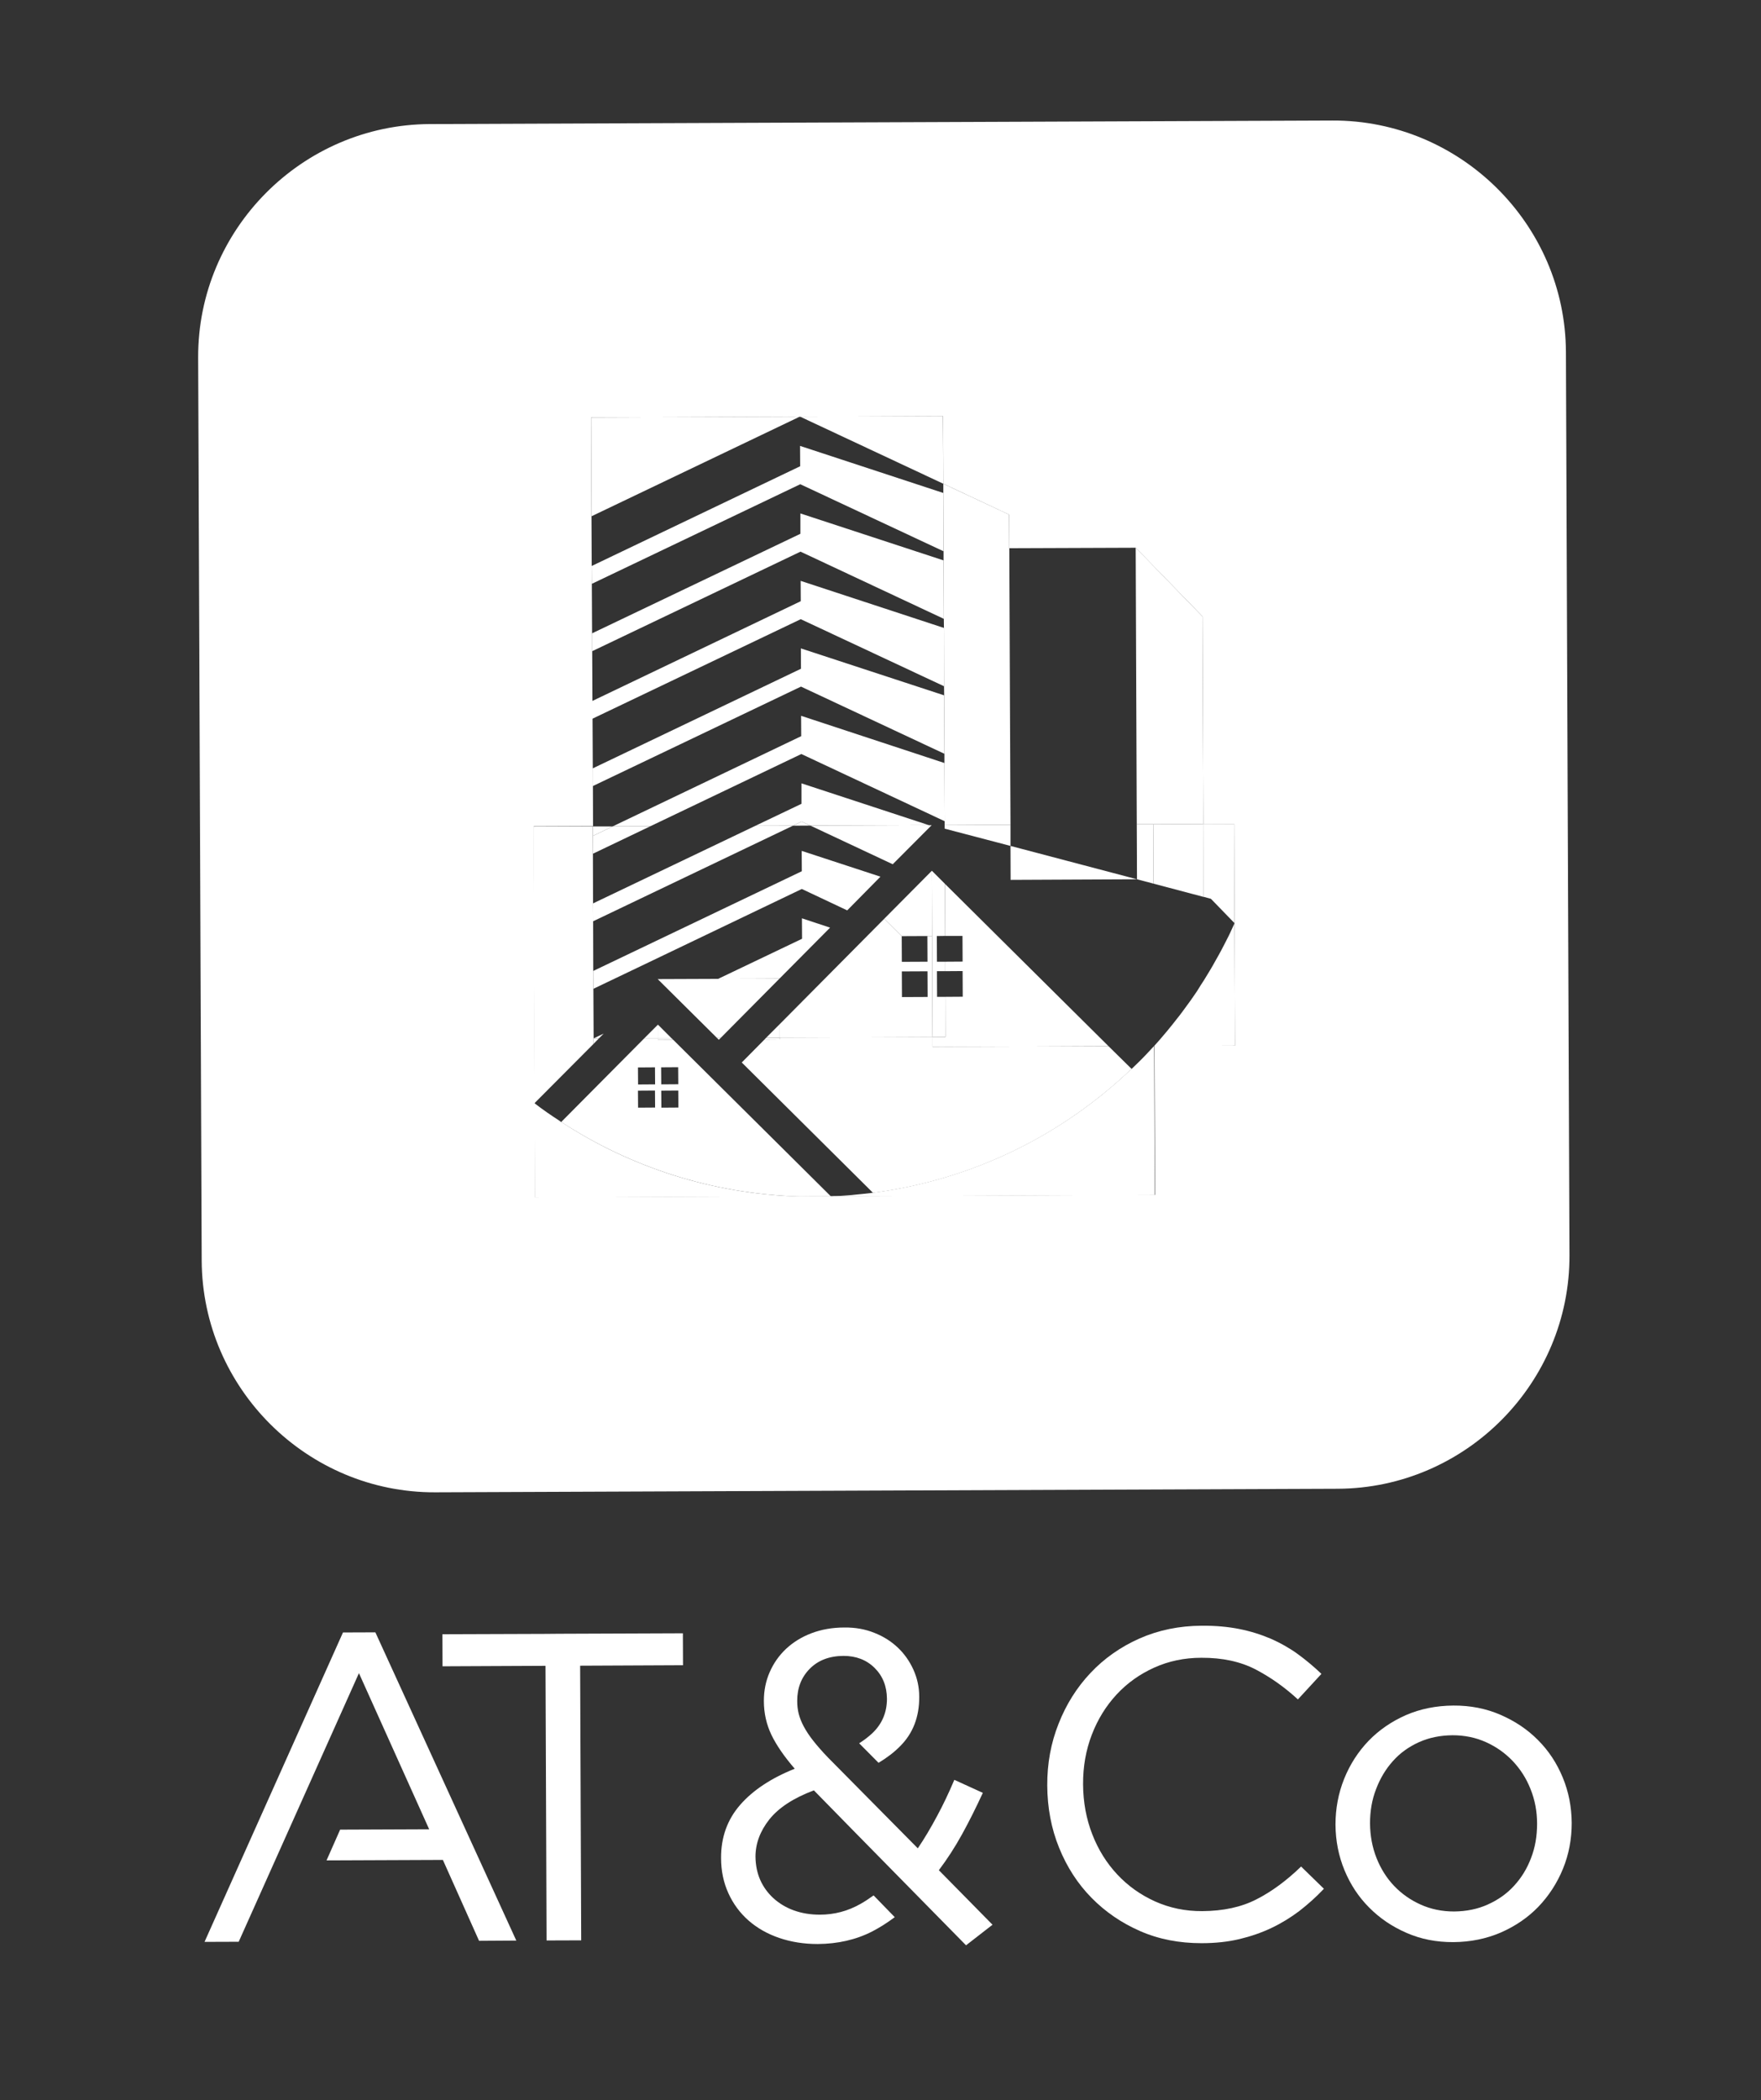
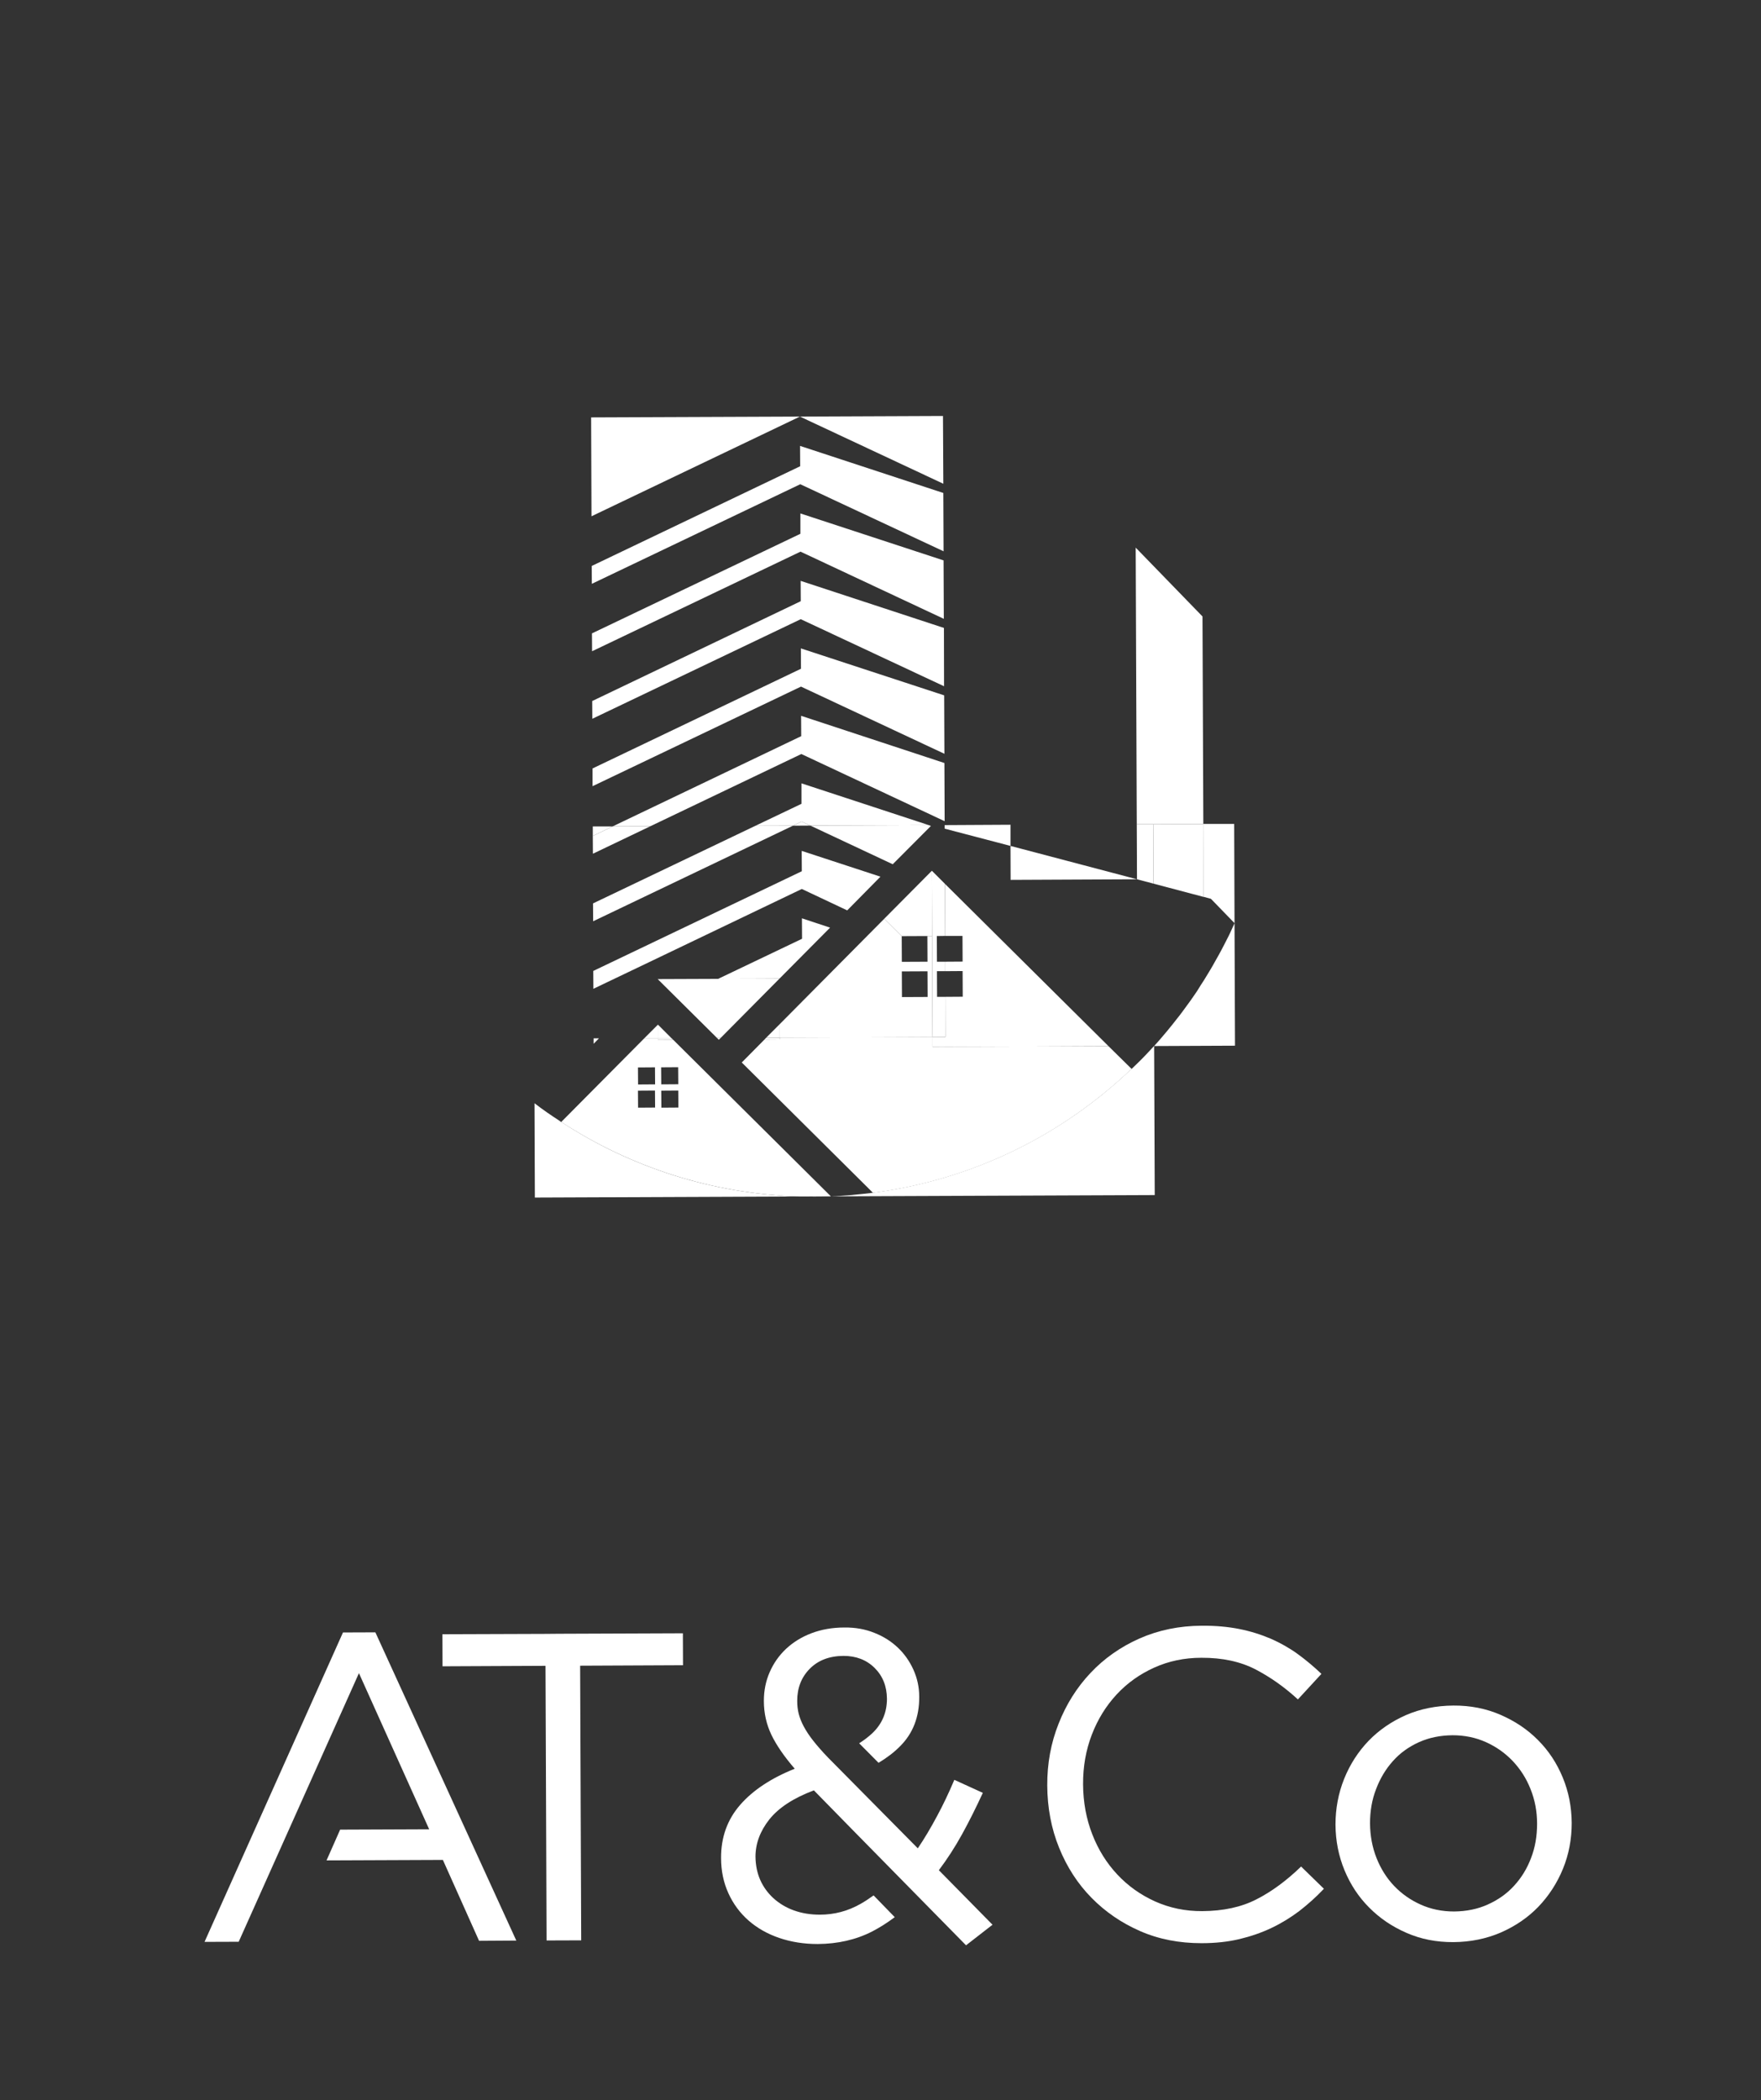
<svg xmlns="http://www.w3.org/2000/svg" version="1.1" id="Calque_1" x="0px" y="0px" viewBox="0 0 148.95 177.56" style="enable-background:new 0 0 148.95 177.56;" xml:space="preserve">
  <rect x="0" y="0" width="148.95" height="177.56" fill="#333333" stroke="none" />
  <style type="text/css">
	.st0{fill:#FFFFFF;}
</style>
  <g>
    <polygon class="st0" points="31.75,138.01 29.01,138.02 17.3,164.18 20.19,164.17 30.36,141.46 36.3,154.66 28.77,154.69    27.62,157.29 37.46,157.25 40.52,164.09 43.67,164.07  " />
    <polygon class="st0" points="49.07,140.83 57.77,140.79 57.76,138.09 47.26,138.13 46.13,138.14 37.42,138.17 37.43,140.88    46.14,140.84 46.2,156.12 46.23,164.06 49.16,164.05  " />
    <path class="st0" d="M83.95,162.73l-4.54-4.61c0.71-0.94,1.37-1.96,1.97-3.05c0.6-1.09,1.18-2.25,1.75-3.49l-2.41-1.1   c-0.46,1.09-0.95,2.12-1.47,3.08c-0.52,0.97-1.05,1.87-1.62,2.71c-2.53-2.56-5.06-5.12-7.59-7.67c-0.5-0.52-0.91-0.99-1.25-1.42   c-0.34-0.43-0.6-0.83-0.8-1.2c-0.2-0.37-0.34-0.73-0.43-1.07c-0.09-0.35-0.13-0.72-0.13-1.11c0-1.09,0.35-1.99,1.06-2.71   c0.71-0.72,1.66-1.08,2.85-1.09c1.06,0,1.94,0.33,2.63,1.01c0.69,0.68,1.04,1.55,1.05,2.61c0,1.16-0.41,2.14-1.25,2.93   c-0.31,0.29-0.68,0.57-1.1,0.84l1.64,1.65c0.7-0.42,1.32-0.89,1.83-1.41c1.08-1.08,1.62-2.47,1.61-4.17c0-0.82-0.17-1.58-0.49-2.29   c-0.32-0.71-0.76-1.34-1.32-1.87c-0.56-0.53-1.22-0.95-1.99-1.25c-0.77-0.31-1.61-0.46-2.52-0.45c-1.04,0-1.97,0.17-2.81,0.49   c-0.84,0.32-1.55,0.77-2.14,1.32c-0.59,0.56-1.05,1.21-1.38,1.97c-0.33,0.75-0.49,1.56-0.49,2.43c0,1.04,0.22,1.99,0.64,2.87   c0.42,0.87,1.08,1.83,1.97,2.86c-2,0.8-3.54,1.82-4.62,3.06c-1.08,1.24-1.62,2.74-1.61,4.49c0,1.09,0.21,2.08,0.62,2.98   c0.41,0.9,0.98,1.67,1.71,2.31c0.73,0.64,1.6,1.13,2.6,1.47c1,0.34,2.08,0.51,3.24,0.51c1.7-0.01,3.25-0.36,4.63-1.07   c0.65-0.34,1.28-0.74,1.89-1.2l-1.79-1.84c-0.36,0.26-0.72,0.5-1.09,0.71c-1.07,0.61-2.22,0.92-3.46,0.92   c-0.79,0-1.52-0.12-2.19-0.36c-0.67-0.24-1.24-0.59-1.73-1.03c-0.48-0.44-0.86-0.96-1.12-1.55c-0.26-0.59-0.39-1.25-0.4-1.96   c0-1.11,0.39-2.16,1.17-3.15c0.79-0.99,2.04-1.81,3.77-2.46c4.26,4.36,8.63,8.78,12.87,13.1L83.95,162.73z" />
    <path class="st0" d="M111.98,159.69l-1.93-1.88c-1.23,1.19-2.49,2.12-3.77,2.77c-1.28,0.66-2.81,0.99-4.59,1   c-1.43,0.01-2.76-0.27-3.99-0.82c-1.22-0.55-2.29-1.31-3.19-2.27s-1.61-2.09-2.12-3.4c-0.51-1.31-0.77-2.71-0.78-4.22   c-0.01-1.51,0.24-2.91,0.74-4.21c0.5-1.3,1.2-2.43,2.1-3.4c0.9-0.97,1.96-1.72,3.18-2.27c1.22-0.55,2.55-0.83,3.98-0.83   c1.78-0.01,3.3,0.32,4.58,0.98c1.27,0.66,2.47,1.51,3.59,2.54l1.99-2.16c-0.65-0.62-1.31-1.17-2.01-1.68   c-0.69-0.5-1.45-0.93-2.27-1.29c-0.82-0.35-1.7-0.63-2.65-0.82c-0.95-0.19-2.02-0.29-3.2-0.28c-1.9,0.01-3.65,0.37-5.26,1.08   c-1.6,0.71-2.98,1.68-4.14,2.91c-1.16,1.23-2.06,2.66-2.7,4.29c-0.65,1.63-0.97,3.37-0.96,5.23c0.01,1.88,0.34,3.63,1,5.26   c0.66,1.63,1.57,3.04,2.74,4.23c1.17,1.19,2.54,2.13,4.12,2.82c1.58,0.69,3.31,1.02,5.19,1.02c1.19,0,2.26-0.12,3.22-0.35   c0.96-0.23,1.86-0.54,2.7-0.94c0.84-0.4,1.62-0.88,2.35-1.43C110.62,161.01,111.32,160.39,111.98,159.69" />
    <path class="st0" d="M130.01,154.19c0,1.04-0.16,2-0.51,2.9c-0.34,0.9-0.82,1.68-1.44,2.35c-0.61,0.67-1.35,1.19-2.22,1.58   c-0.86,0.39-1.81,0.58-2.85,0.59c-1.01,0-1.95-0.19-2.82-0.58c-0.87-0.39-1.61-0.91-2.25-1.58c-0.63-0.66-1.13-1.45-1.49-2.36   c-0.36-0.91-0.54-1.88-0.55-2.92c0-1.04,0.16-2,0.51-2.9c0.34-0.9,0.81-1.69,1.42-2.37c0.6-0.68,1.34-1.21,2.2-1.6   c0.86-0.39,1.81-0.58,2.85-0.59c1.01,0,1.95,0.19,2.82,0.58c0.87,0.39,1.62,0.92,2.27,1.6c0.64,0.68,1.15,1.46,1.51,2.38   C129.83,152.19,130.01,153.16,130.01,154.19 M132.94,154.13c-0.01-1.36-0.26-2.64-0.76-3.85c-0.5-1.21-1.19-2.26-2.09-3.16   c-0.89-0.9-1.95-1.61-3.18-2.14c-1.22-0.53-2.55-0.79-3.98-0.78c-1.46,0.01-2.8,0.28-4.02,0.81c-1.22,0.54-2.27,1.26-3.16,2.18   c-0.88,0.92-1.57,1.99-2.06,3.21c-0.49,1.22-0.73,2.52-0.73,3.87c0.01,1.36,0.26,2.64,0.76,3.85c0.5,1.21,1.19,2.26,2.09,3.16   c0.89,0.9,1.94,1.61,3.16,2.14c1.21,0.53,2.53,0.79,3.97,0.78c1.43-0.01,2.76-0.28,4-0.81c1.23-0.54,2.29-1.26,3.18-2.18   c0.88-0.92,1.58-1.99,2.08-3.21C132.7,156.78,132.94,155.48,132.94,154.13z" />
    <g>
      <g id="XMLID_00000016045060737343130800000014616929003527638192_">
        <g>
-           <path class="st0" d="M132.45,29.77l0.3,76.35c0.04,10.82-8.78,19.7-19.59,19.75l-76.35,0.3c-10.81,0.04-19.7-8.77-19.75-19.59      l-0.3-76.35c-0.04-10.81,8.78-19.69,19.59-19.74l76.35-0.3C123.52,10.15,132.41,18.96,132.45,29.77z M104.46,88.41l-0.04-10.36      l-0.03-8.39l-2.61,0.01l-0.07-17.55l-5.65-5.81l-10.68,0.04l-0.01-2.83l-5.58-2.62l-0.02-5.72l-12.1,0.05L50,35.29l0.03,8.36      l0.02,4.19l0.01,1.51l0.02,4.19l0.01,1.51l0.02,4.2l0.01,1.5l0.02,4.2l0.01,1.5l0.01,3.4l-5.02,0.02l0.09,23.39l0.03,7.97      l22.4-0.09c0.42,0.01,0.85,0.02,1.27,0.01c0.47,0,0.93-0.01,1.38-0.02c0.02,0,0.03,0,0.05,0l27.34-0.11l-0.05-12.61      L104.46,88.41z" />
          <path class="st0" d="M104.42,78.05l0.04,10.36l-6.84,0.03c0.33-0.37,0.67-0.75,0.98-1.13c0.07-0.07,0.13-0.16,0.19-0.23      c0.25-0.3,0.5-0.61,0.73-0.91c0.1-0.13,0.19-0.25,0.3-0.38c0.19-0.26,0.4-0.53,0.59-0.8c0.1-0.14,0.21-0.29,0.32-0.44      c0.18-0.25,0.35-0.51,0.53-0.77c0.1-0.17,0.21-0.33,0.31-0.5c0.17-0.24,0.32-0.5,0.48-0.76c0.1-0.17,0.21-0.35,0.31-0.51      c0.15-0.25,0.3-0.51,0.44-0.77c0.1-0.18,0.2-0.36,0.3-0.53c0.15-0.27,0.29-0.54,0.43-0.81c0.09-0.17,0.18-0.34,0.26-0.51      c0.19-0.35,0.35-0.73,0.52-1.09C104.35,78.21,104.39,78.12,104.42,78.05z" />
          <path class="st0" d="M104.39,69.66l0.03,8.39l-1.95-2.01c-0.01-0.01-0.04-0.04-0.05-0.05l-0.63-0.17l-0.02-6.16L104.39,69.66z" />
          <polygon class="st0" points="101.78,69.67 101.8,75.83 97.57,74.71 97.55,69.69     " />
          <polygon class="st0" points="101.71,52.12 101.78,69.67 97.55,69.69 96.15,69.69 96.06,46.3     " />
          <path class="st0" d="M97.62,88.43l0.05,12.61l-27.34,0.11c0.56-0.03,1.14-0.06,1.7-0.11c0.08-0.01,0.17-0.02,0.26-0.03      c0.45-0.04,0.89-0.09,1.34-0.14c0.07-0.01,0.14-0.02,0.21-0.03l0.01,0c8.43-1.1,16.01-4.88,21.86-10.48l0.01,0.01      c0.2-0.19,0.39-0.38,0.59-0.57C96.76,89.36,97.19,88.9,97.62,88.43z" />
          <polygon class="st0" points="97.55,69.69 97.57,74.71 96.17,74.34 96.15,69.69     " />
          <polygon class="st0" points="96.17,74.34 85.48,74.39 85.47,71.52     " />
          <path class="st0" d="M93.76,88.45l1.95,1.92c-5.85,5.6-13.42,9.38-21.86,10.48l-0.01,0L62.74,89.83l1.92-1.94l1.3-0.01l0-0.16      l12.92-0.05l0,0.83L93.76,88.45z" />
          <polygon class="st0" points="93.76,88.45 78.88,88.51 78.87,87.68 79.97,87.67 79.96,84.28 81.43,84.27 81.42,82.1 79.95,82.11       79.95,81.31 81.42,81.3 81.41,79.13 79.94,79.13 79.92,74.72     " />
          <polygon class="st0" points="85.47,69.73 85.47,71.52 79.9,70.06 79.9,69.76     " />
-           <polygon class="st0" points="85.38,49.21 85.47,69.73 79.9,69.76 79.9,69.43 79.88,64.51 79.88,63.73 79.86,58.79 79.85,58.02       79.84,53.09 79.83,52.32 79.81,47.38 79.81,46.61 79.79,41.68 79.79,40.9 85.36,43.51 85.37,46.35     " />
          <polygon class="st0" points="79.96,84.28 79.97,87.67 78.87,87.68 78.84,79.14 78.82,73.62 79.92,74.72 79.94,79.13       79.24,79.14 79.25,81.31 79.95,81.31 79.95,82.11 79.25,82.11 79.26,84.28     " />
          <polygon class="st0" points="79.88,64.51 79.9,69.43 67.78,63.75 55,69.86 51.82,69.87 67.77,62.24 67.76,60.52     " />
          <polygon class="st0" points="79.86,58.79 79.88,63.73 67.75,58.05 50.12,66.47 50.12,64.97 67.75,56.54 67.74,54.82     " />
          <polygon class="st0" points="79.84,53.09 79.85,58.02 67.73,52.35 50.1,60.77 50.09,59.27 67.73,50.83 67.72,49.11     " />
          <polygon class="st0" points="79.81,47.38 79.83,52.32 67.71,46.64 50.08,55.06 50.07,53.55 67.7,45.13 67.7,43.41     " />
          <polygon class="st0" points="79.79,41.68 79.81,46.61 67.69,40.94 50.06,49.36 50.05,47.85 67.68,39.42 67.67,37.7     " />
          <polygon class="st0" points="79.76,35.17 79.79,40.9 67.66,35.22     " />
          <path class="st0" d="M78.84,79.14l0.03,8.54l-12.92,0.05l0-1.14l8.84-8.91l1.48,1.47l0.01,2.17l2.17-0.01l-0.01-2.17      L78.84,79.14z M78.46,84.29l-0.01-2.17l-2.17,0.01l0.01,2.17L78.46,84.29z" />
          <polygon class="st0" points="78.82,73.62 78.84,79.14 78.44,79.14 76.27,79.15 74.79,77.68     " />
-           <polygon class="st0" points="78.8,69.76 78.74,69.83 78.55,69.76     " />
          <polygon class="st0" points="78.74,69.83 75.51,73.07 68.54,69.8 78.55,69.76     " />
          <polygon class="st0" points="78.55,69.76 68.54,69.8 67.8,69.46 67.07,69.81 63.89,69.82 67.79,67.96 67.79,66.23     " />
          <polygon class="st0" points="74.47,74.12 71.66,76.97 67.82,75.16 54.94,81.33 50.19,83.6 50.18,82.09 67.82,73.66 67.81,71.94           " />
          <polygon class="st0" points="70.21,78.43 65.93,82.74 64.11,82.75 60.74,82.76 67.84,79.37 67.83,77.64     " />
          <path class="st0" d="M70.28,101.15c-0.45,0.01-0.91,0.02-1.38,0.02c-0.42,0-0.85-0.01-1.27-0.01L70.28,101.15z" />
          <path class="st0" d="M70.28,101.15l-2.65,0.01c-7.42-0.21-14.33-2.5-20.16-6.3l7.04-7.09l1.14,0l0,0.16l1.3-0.01L70.28,101.15z       M57.38,93.64l-0.01-1.44l-1.44,0.01l0.01,1.44L57.38,93.64z M57.37,91.67l-0.01-1.44l-1.44,0.01l0.01,1.44L57.37,91.67z       M55.41,93.64l-0.01-1.44l-1.44,0.01l0.01,1.44L55.41,93.64z M55.41,91.68l-0.01-1.44l-1.44,0.01l0.01,1.44L55.41,91.68z" />
          <polygon class="st0" points="68.54,69.8 67.07,69.81 67.8,69.46     " />
          <polygon class="st0" points="67.66,35.22 50.03,43.65 50,35.29     " />
          <path class="st0" d="M67.64,101.16l-22.4,0.09l-0.03-7.97c0.01,0.01,0.01,0.01,0.02,0.01c0.67,0.52,1.37,1,2.08,1.46      c0.06,0.04,0.1,0.08,0.16,0.12l0.01-0.01C53.31,98.67,60.22,100.95,67.64,101.16z" />
          <polygon class="st0" points="67.07,69.81 50.17,77.89 50.16,76.38 63.89,69.82     " />
          <polygon class="st0" points="65.95,87.73 65.95,87.89 64.66,87.89 64.81,87.73     " />
          <polygon class="st0" points="65.95,86.59 65.95,87.73 64.81,87.73     " />
          <polygon class="st0" points="65.93,82.74 60.96,87.75 60.64,87.75 55.63,82.78 60.74,82.76 64.11,82.75     " />
          <polygon class="st0" points="60.96,87.75 60.8,87.91 60.64,87.75     " />
          <polygon class="st0" points="56.95,87.92 55.65,87.93 55.65,87.77 56.79,87.77     " />
          <polygon class="st0" points="56.79,87.77 55.65,87.77 55.65,86.63     " />
          <polygon class="st0" points="55.65,86.63 55.65,87.77 54.51,87.77     " />
          <polygon class="st0" points="55,69.86 50.15,72.18 50.14,70.68 51.82,69.87     " />
          <polygon class="st0" points="51.82,69.87 50.14,70.68 50.14,69.87     " />
-           <polygon class="st0" points="51.06,87.39 50.66,87.79 50.21,87.79     " />
          <polygon class="st0" points="50.66,87.79 50.21,88.25 50.21,87.79     " />
-           <polygon class="st0" points="50.21,87.79 50.21,88.25 45.2,93.28 45.11,69.89 50.14,69.87 50.14,70.68 50.15,72.18 50.16,76.38       50.17,77.89 50.18,82.09 50.19,83.6     " />
        </g>
        <g>
			</g>
      </g>
    </g>
  </g>
</svg>